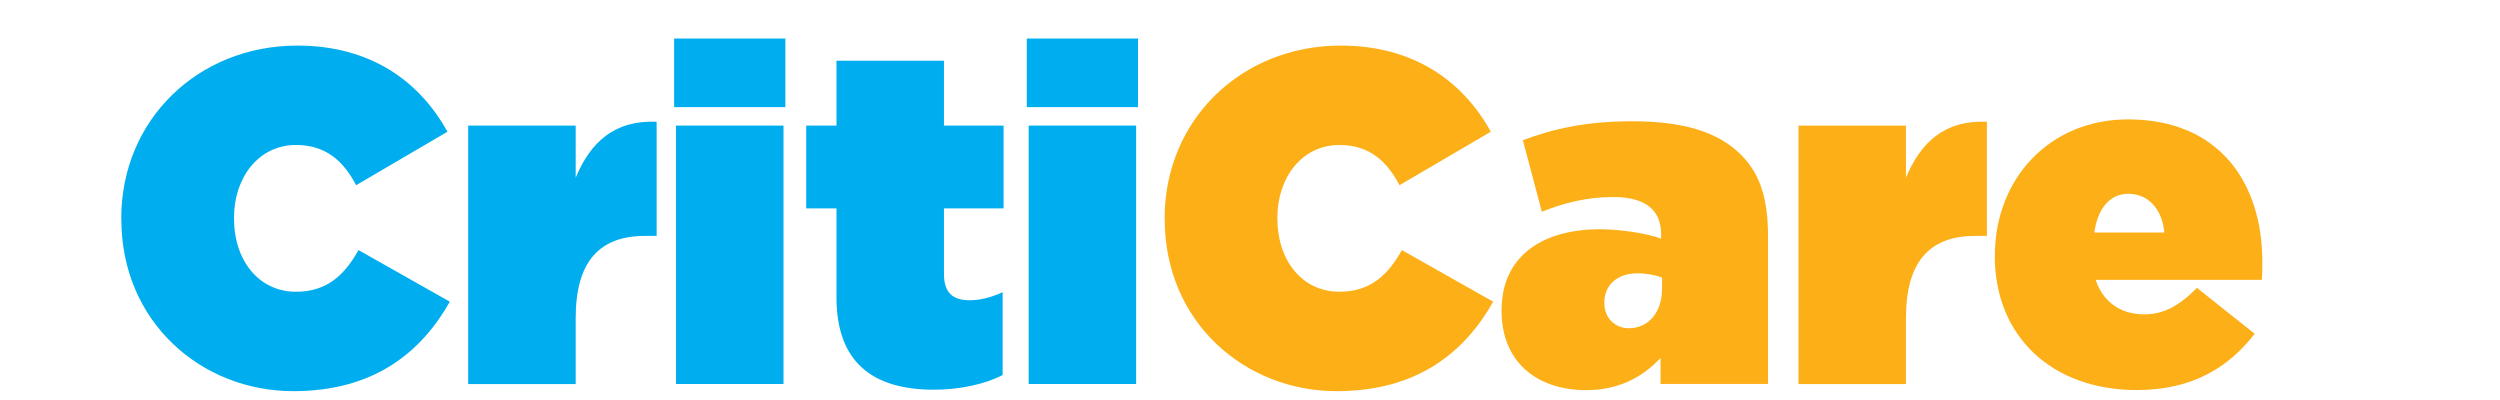
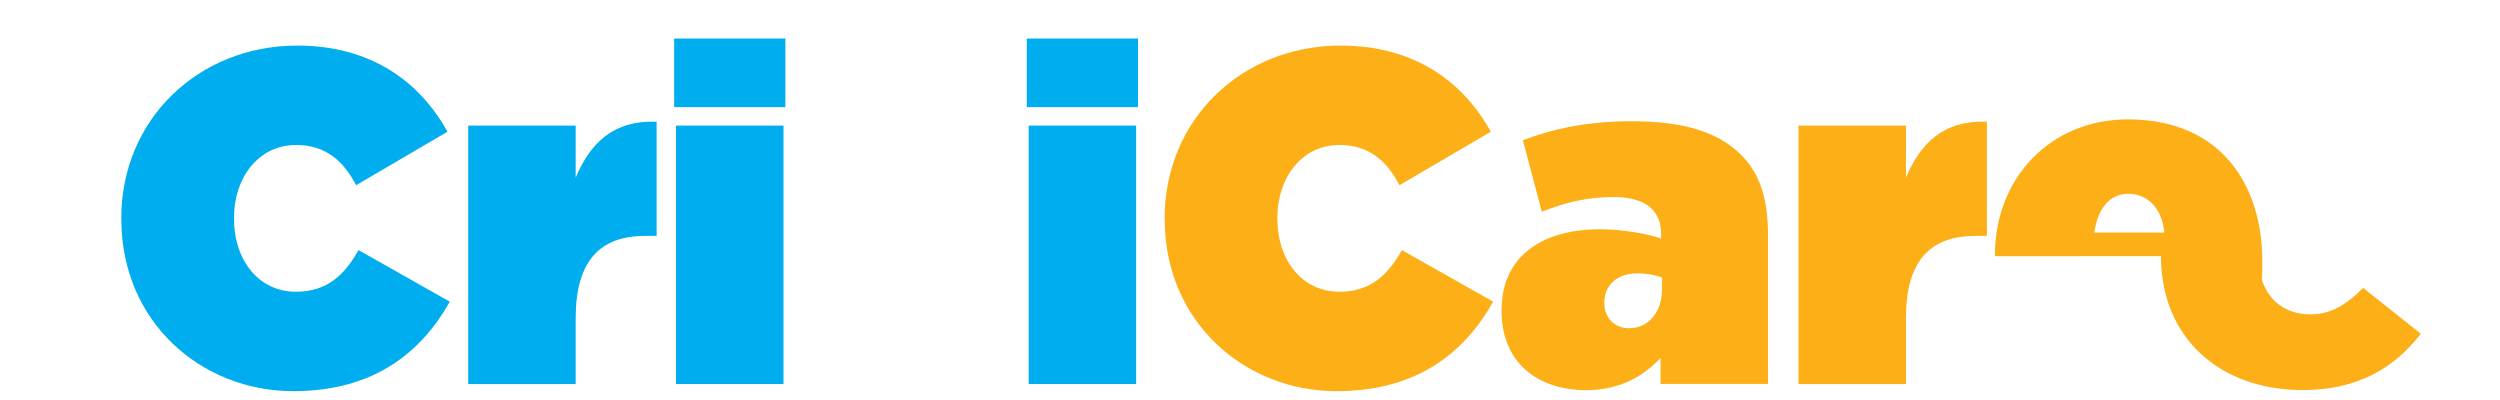
<svg xmlns="http://www.w3.org/2000/svg" id="Layer_1" version="1.1" viewBox="0 0 294 47">
  <defs>
    <style>
      .st0 {
        fill: #00aeef;
      }

      .st1 {
        isolation: isolate;
      }

      .st2 {
        fill: #fcaf17;
      }
    </style>
  </defs>
  <g class="st1">
    <g class="st1">
      <g class="st1">
        <path class="st0" d="M14.26,25.79v-.11c0-11.63,9.07-20.32,20.71-20.32,8.57,0,14.36,4.17,17.65,10.13l-10.74,6.29c-1.45-2.78-3.51-4.73-7.07-4.73-4.4,0-7.29,3.84-7.29,8.52v.11c0,5.07,3.01,8.63,7.29,8.63,3.67,0,5.73-2,7.35-4.9l10.74,6.07c-3.28,5.79-8.74,10.52-18.42,10.52-10.8,0-20.21-8.13-20.21-20.21Z" />
        <path class="st0" d="M55.06,14.77h12.64v6.12c1.73-4.12,4.51-6.79,9.52-6.57v13.42h-1.34c-5.34,0-8.18,2.95-8.18,9.69v7.74h-12.64V14.77Z" />
        <path class="st0" d="M79.28,4.53h13.08v8.07h-13.08V4.53ZM79.5,14.77h12.64v30.39h-12.64V14.77Z" />
-         <path class="st0" d="M98.37,34.97v-10.46h-3.56v-9.74h3.56v-7.63h12.64v7.63h7.01v9.74h-7.01v7.68c0,2.28,1.06,3.12,3.06,3.12,1.17,0,2.5-.33,3.84-.95v9.74c-2,1.06-5.01,1.73-8.07,1.73-7.46,0-11.47-3.45-11.47-10.85Z" />
        <path class="st0" d="M120.75,4.53h13.08v8.07h-13.08V4.53ZM120.97,14.77h12.64v30.39h-12.64V14.77Z" />
      </g>
      <g class="st1">
        <path class="st2" d="M136.96,25.79v-.11c0-11.63,9.07-20.32,20.71-20.32,8.57,0,14.36,4.17,17.65,10.13l-10.74,6.29c-1.45-2.78-3.51-4.73-7.07-4.73-4.4,0-7.29,3.84-7.29,8.52v.11c0,5.07,3.01,8.63,7.29,8.63,3.67,0,5.73-2,7.35-4.9l10.74,6.07c-3.28,5.79-8.74,10.52-18.42,10.52-10.8,0-20.21-8.13-20.21-20.21Z" />
        <path class="st2" d="M176.59,36.53v-.11c0-6.07,4.51-9.46,11.58-9.46,2.56,0,5.84.56,7.18,1.11v-.5c0-2.78-1.73-4.4-5.62-4.4-3.12,0-5.73.67-8.41,1.73l-2.23-8.41c3.51-1.34,7.51-2.23,12.8-2.23,6.18,0,10.19,1.28,12.86,3.95,2.28,2.28,3.17,5.23,3.17,9.63v17.31h-12.64v-3.06c-2.12,2.28-4.95,3.79-8.74,3.79-5.84,0-9.96-3.34-9.96-9.35ZM195.46,33.92v-1.28c-.72-.28-1.84-.5-2.89-.5-2.5,0-3.9,1.5-3.9,3.4v.11c0,1.78,1.28,2.95,2.89,2.95,2.23,0,3.9-1.78,3.9-4.68Z" />
        <path class="st2" d="M211.5,14.77h12.64v6.12c1.73-4.12,4.51-6.79,9.52-6.57v13.42h-1.34c-5.34,0-8.18,2.95-8.18,9.69v7.74h-12.64V14.77Z" />
-         <path class="st2" d="M234.6,30.13v-.11c0-9.07,6.51-15.98,15.64-15.98,10.8,0,15.81,7.51,15.81,16.75,0,.67,0,1.45-.06,2.12h-19.54c.89,2.67,3.01,4.06,5.73,4.06,2.28,0,4.17-1.06,6.18-3.12l6.79,5.4c-3.01,3.9-7.29,6.62-13.86,6.62-9.96,0-16.7-6.29-16.7-15.75ZM254.53,27.35c-.28-2.89-2-4.56-4.23-4.56s-3.62,1.78-4.01,4.56h8.24Z" />
+         <path class="st2" d="M234.6,30.13v-.11c0-9.07,6.51-15.98,15.64-15.98,10.8,0,15.81,7.51,15.81,16.75,0,.67,0,1.45-.06,2.12c.89,2.67,3.01,4.06,5.73,4.06,2.28,0,4.17-1.06,6.18-3.12l6.79,5.4c-3.01,3.9-7.29,6.62-13.86,6.62-9.96,0-16.7-6.29-16.7-15.75ZM254.53,27.35c-.28-2.89-2-4.56-4.23-4.56s-3.62,1.78-4.01,4.56h8.24Z" />
      </g>
    </g>
  </g>
</svg>